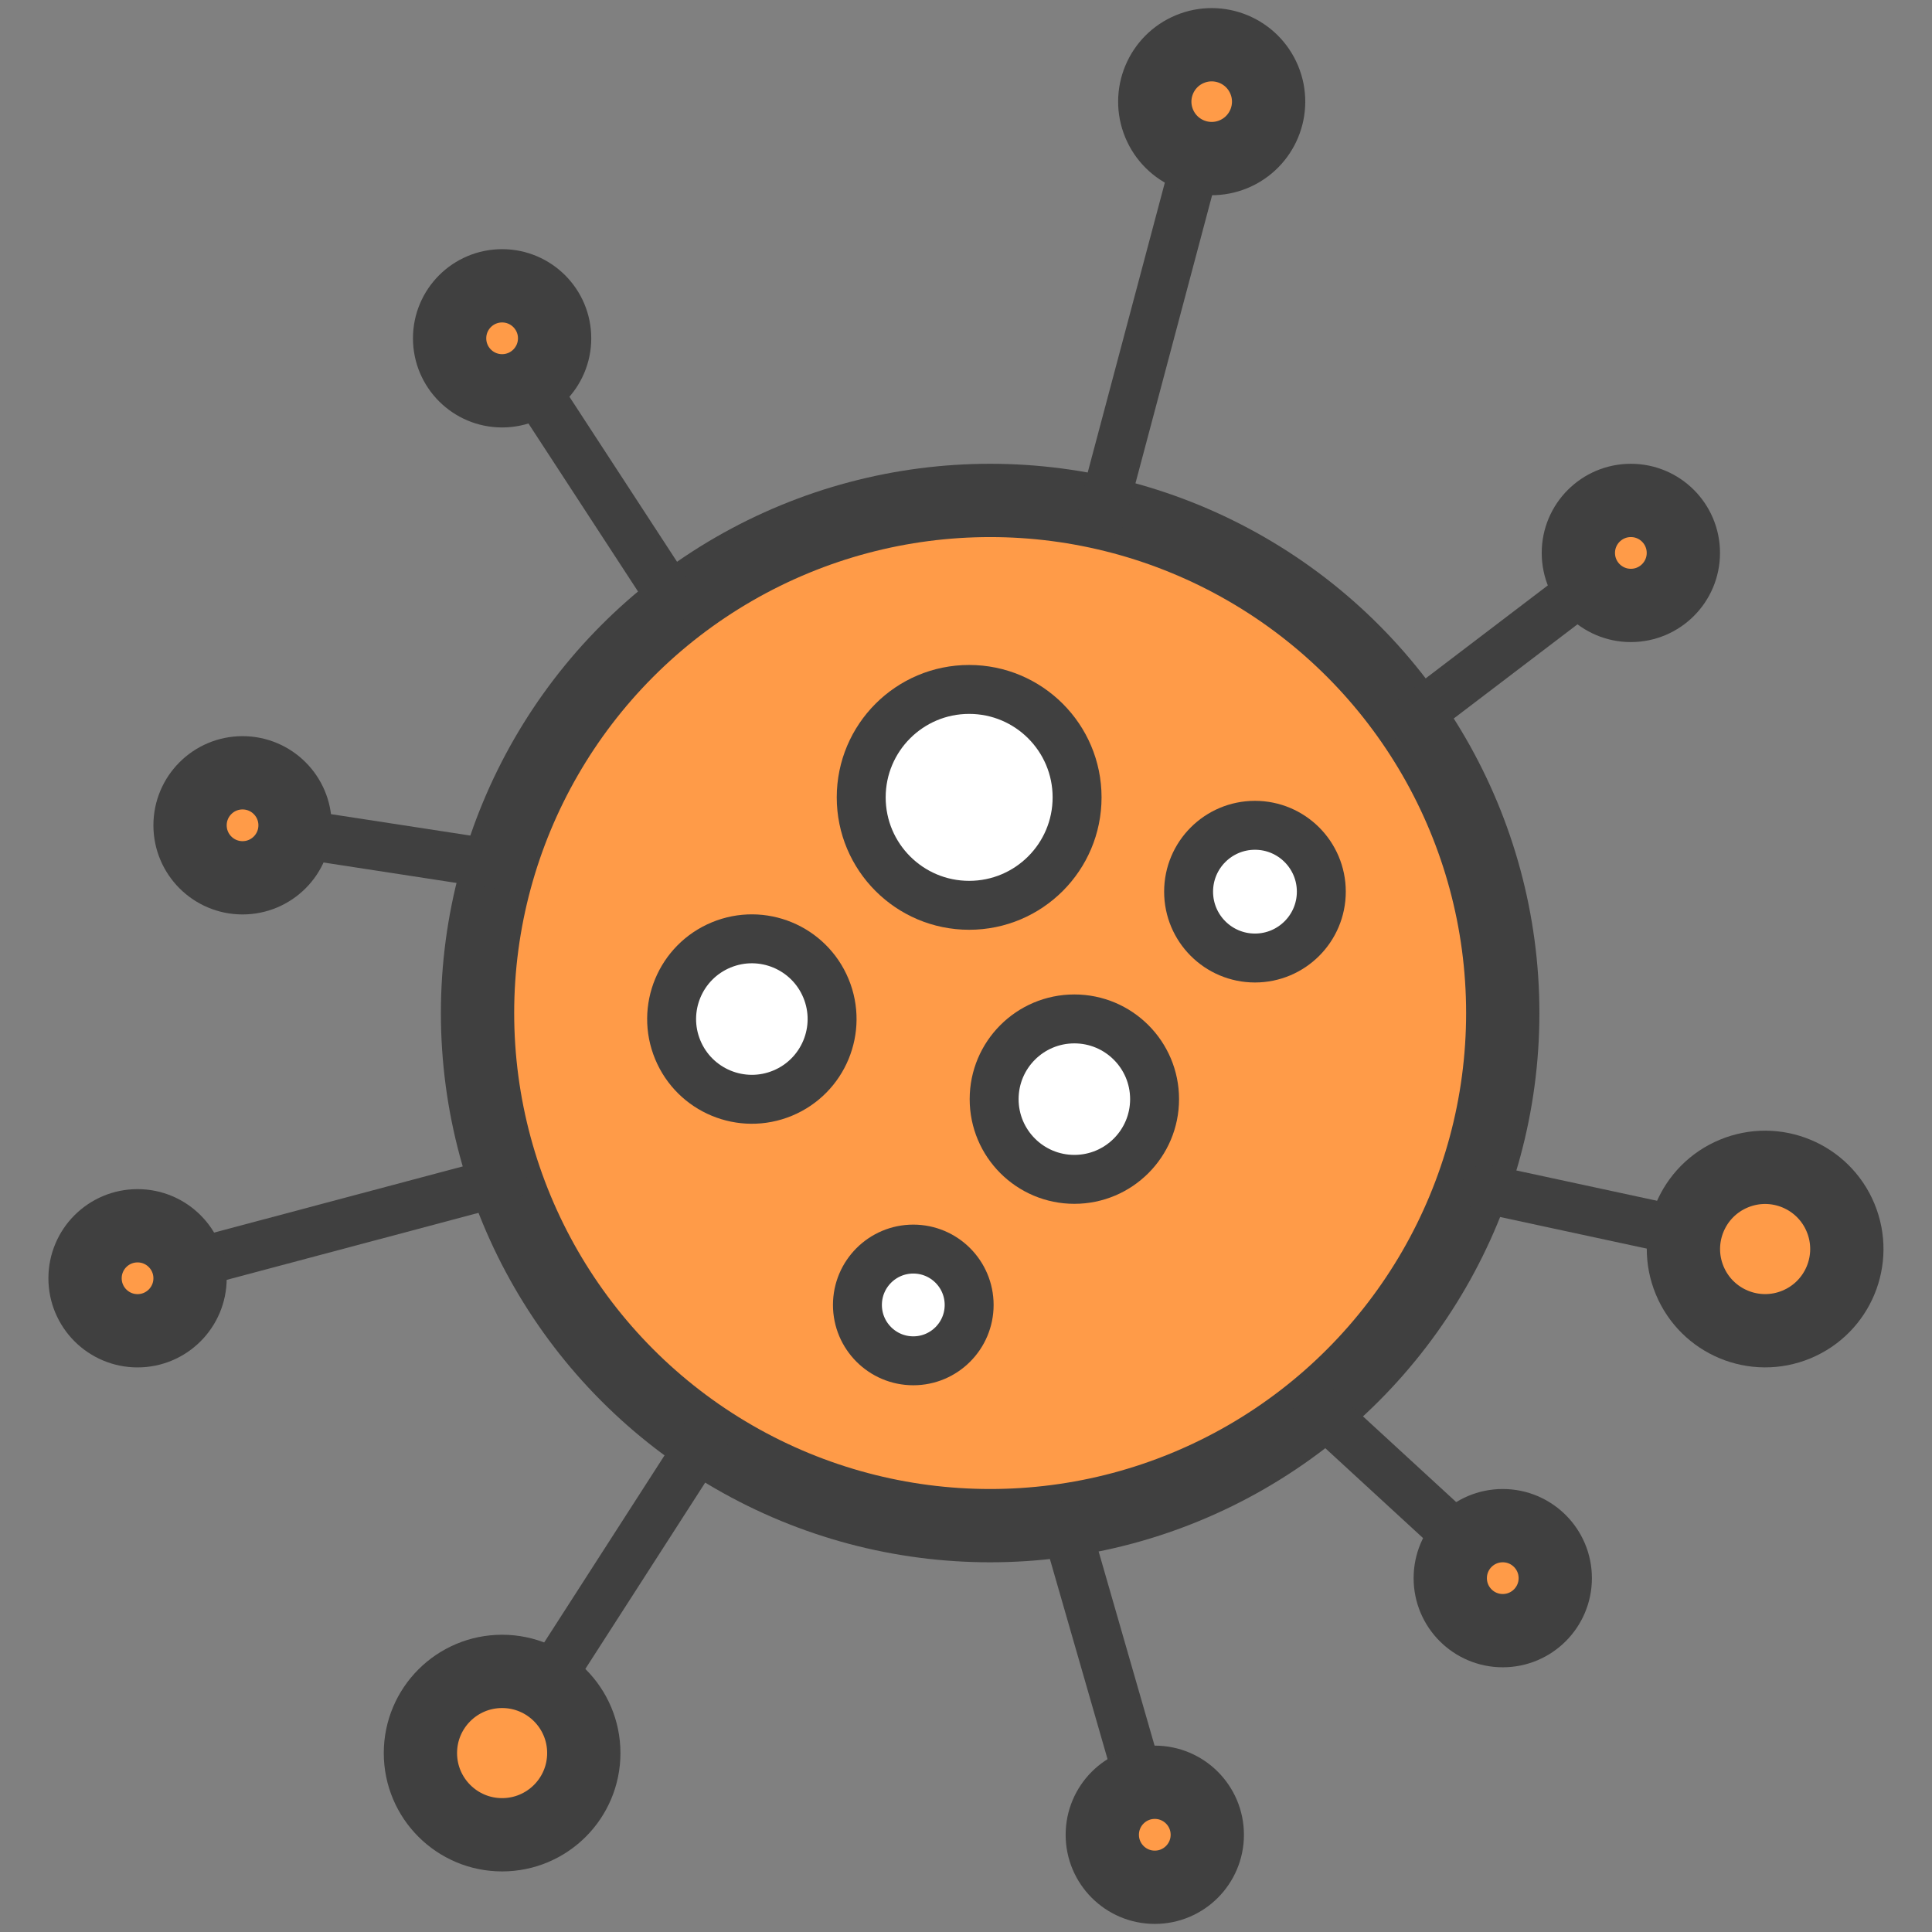
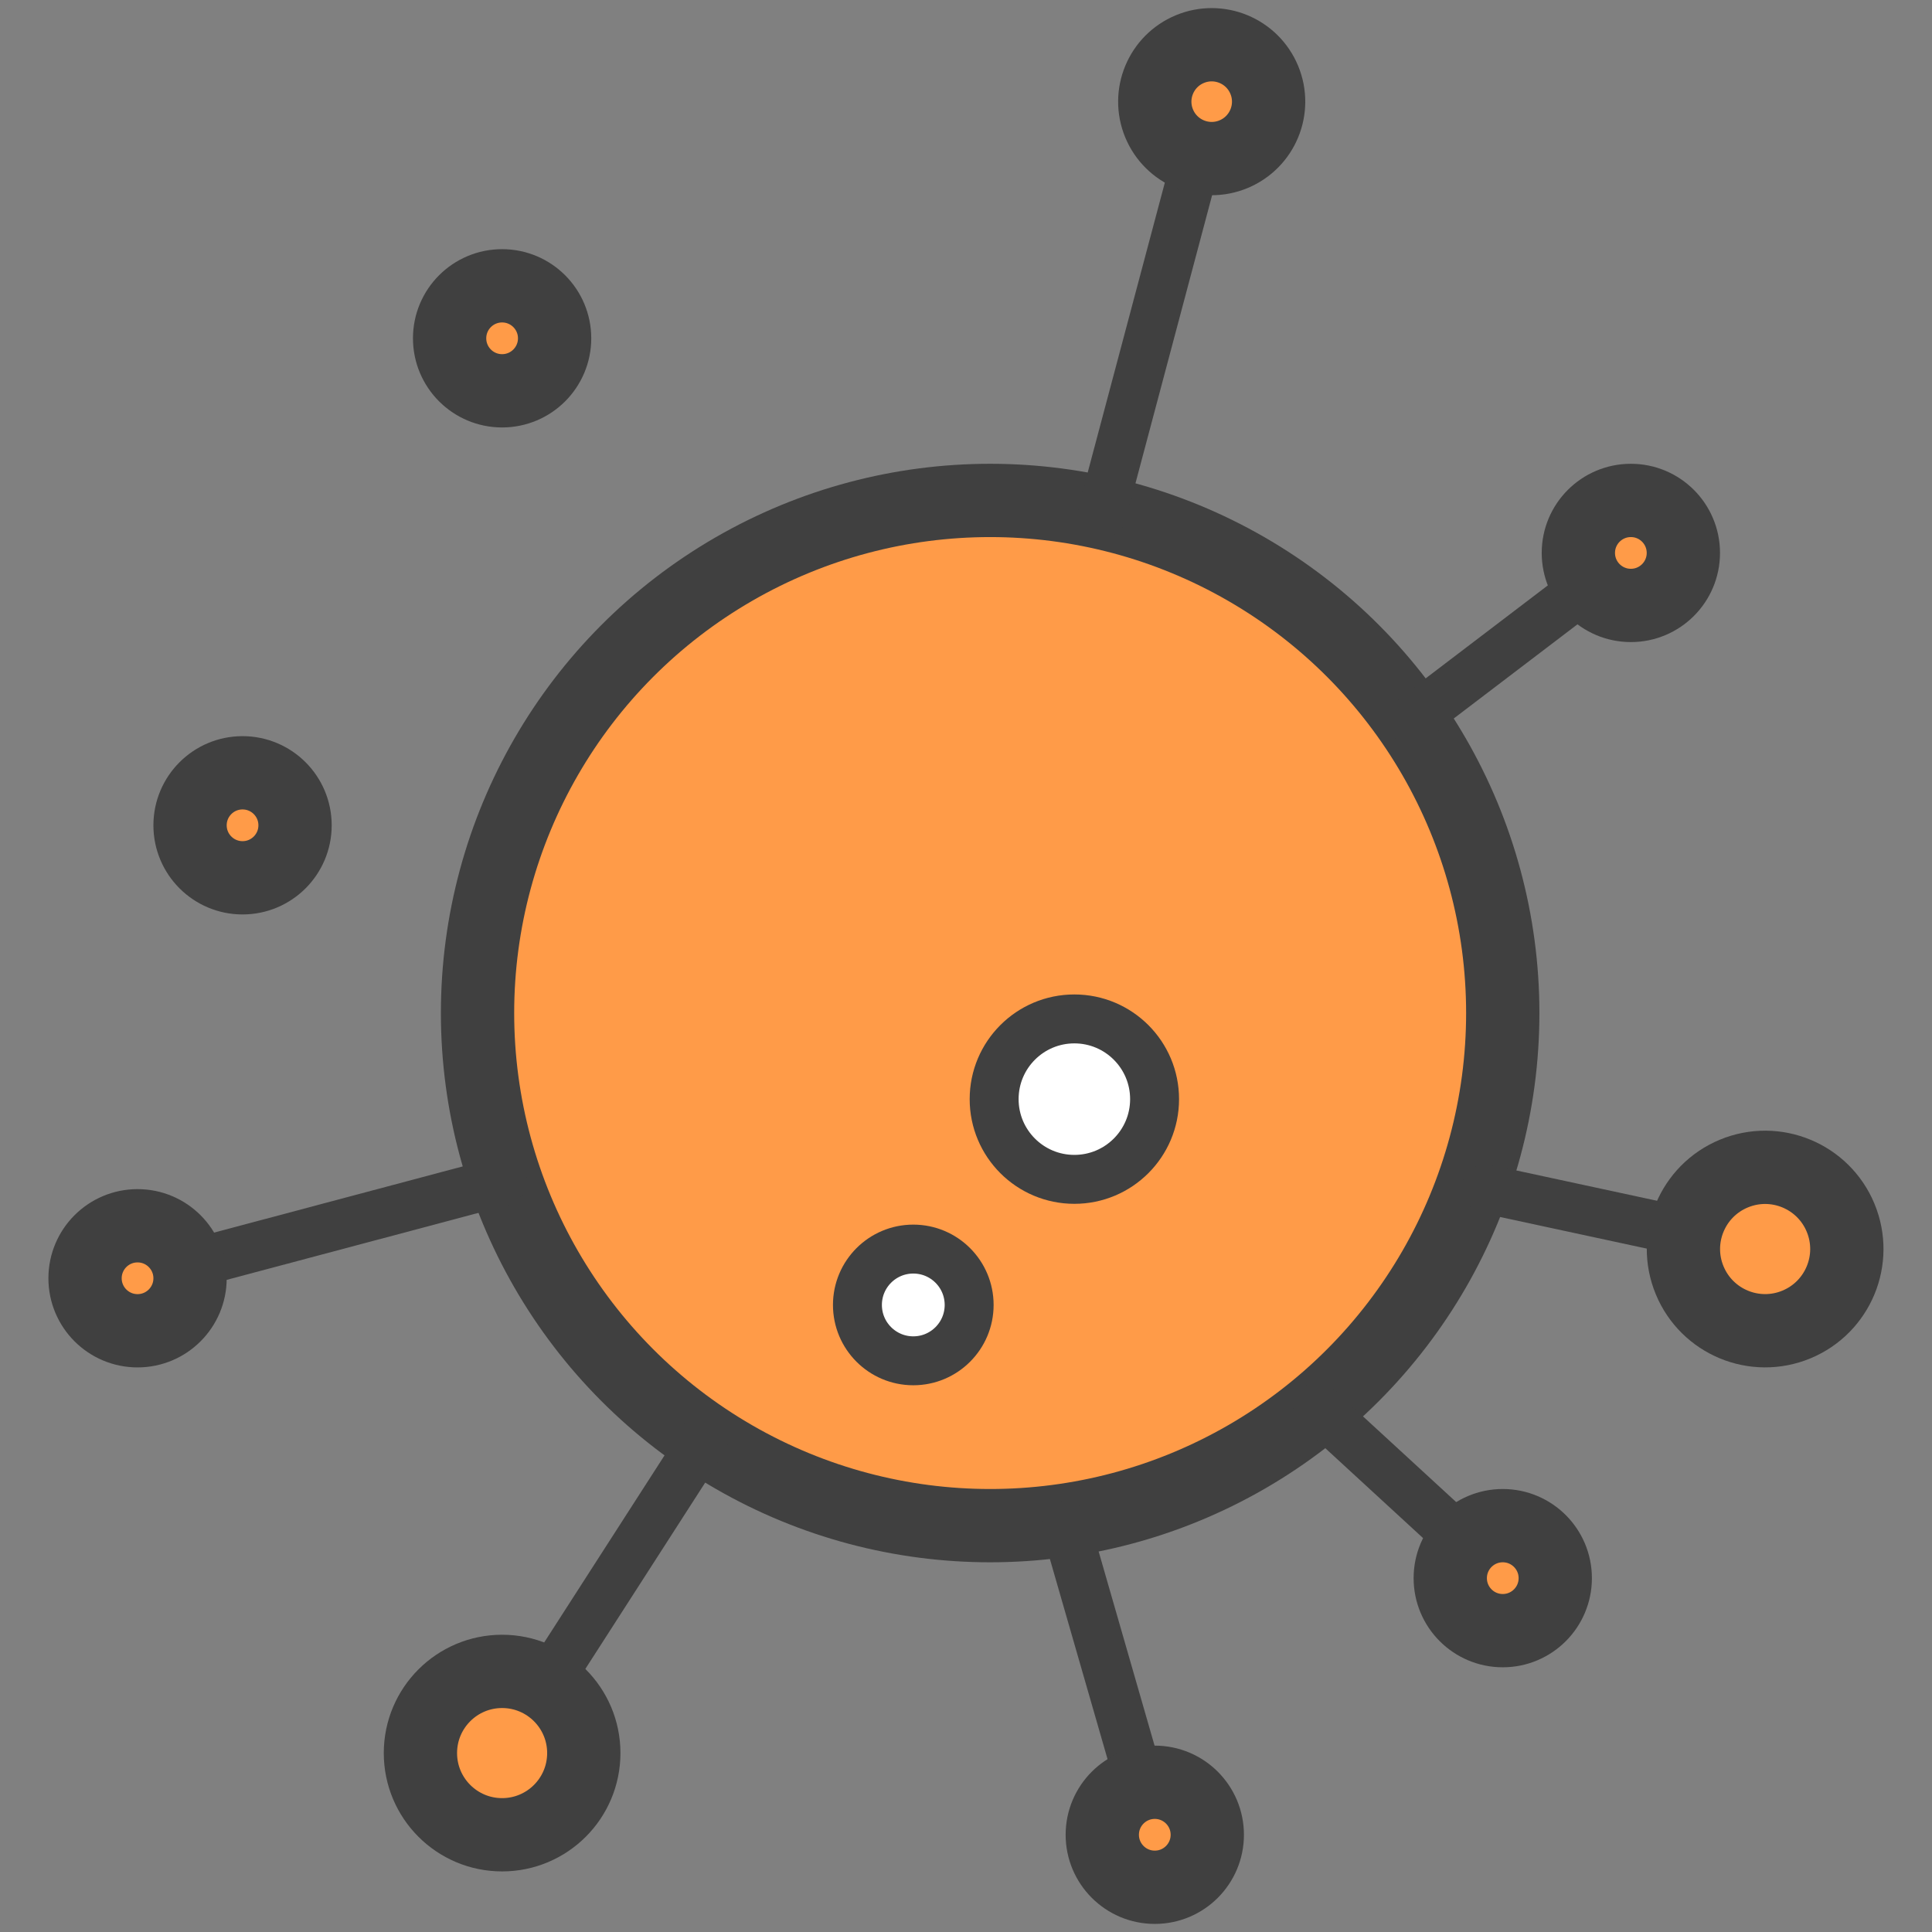
<svg xmlns="http://www.w3.org/2000/svg" id="_レイヤー_2" viewBox="0 0 92 92">
  <rect x="0" y="0" width="92" height="92" fill="#808080" stroke="none" />
  <defs>
    <style>.cls-1,.cls-2{fill:none;}.cls-3{fill:#ff9b48;stroke-width:3.49px;}.cls-3,.cls-2,.cls-4{stroke:#404040;stroke-linecap:round;stroke-linejoin:round;}.cls-2,.cls-4{stroke-width:2.33px;}.cls-4{fill:#fff;}</style>
  </defs>
  <g id="contents">
    <rect class="cls-1" width="92" height="92" />
    <circle class="cls-3" cx="47.15" cy="48.24" r="24.41" />
    <line class="cls-2" x1="57.7" y1="4.84" x2="52.49" y2="24.42" />
-     <line class="cls-2" x1="23.91" y1="16.11" x2="31.99" y2="28.5" />
-     <line class="cls-2" x1="11.55" y1="39.3" x2="23.91" y2="41.2" />
    <line class="cls-2" x1="6.55" y1="60.87" x2="23.91" y2="56.25" />
    <line class="cls-2" x1="23.91" y1="83.48" x2="33.54" y2="68.51" />
    <line class="cls-2" x1="54.99" y1="87.37" x2="50.75" y2="72.65" />
    <line class="cls-2" x1="62.73" y1="67.03" x2="71.56" y2="75.15" />
    <line class="cls-2" x1="70.78" y1="56.62" x2="84.05" y2="59.48" />
    <line class="cls-2" x1="77.66" y1="26.33" x2="67.19" y2="34.3" />
-     <circle class="cls-4" cx="46.15" cy="37.97" r="5.14" />
    <circle class="cls-4" cx="43.49" cy="62.14" r="2.66" />
-     <circle class="cls-4" cx="35.8" cy="48.52" r="3.82" transform="translate(-15.84 17.4) rotate(-22.5)" />
    <circle class="cls-4" cx="51.16" cy="52.34" r="3.82" />
-     <circle class="cls-4" cx="59.76" cy="42.46" r="3.16" />
    <circle class="cls-3" cx="23.91" cy="83.48" r="3.89" />
    <circle class="cls-3" cx="84.05" cy="59.48" r="3.89" transform="translate(-16.36 36.69) rotate(-22.5)" />
    <circle class="cls-3" cx="57.7" cy="4.84" r="2.71" transform="translate(2.54 22.45) rotate(-22.5)" />
    <circle class="cls-3" cx="11.55" cy="39.3" r="2.5" />
    <circle class="cls-3" cx="6.55" cy="60.87" r="2.5" />
    <circle class="cls-3" cx="54.99" cy="87.37" r="2.5" />
    <circle class="cls-3" cx="71.56" cy="75.15" r="2.5" />
    <circle class="cls-3" cx="77.66" cy="26.33" r="2.5" />
    <circle class="cls-3" cx="23.91" cy="16.11" r="2.5" />
  </g>
</svg>